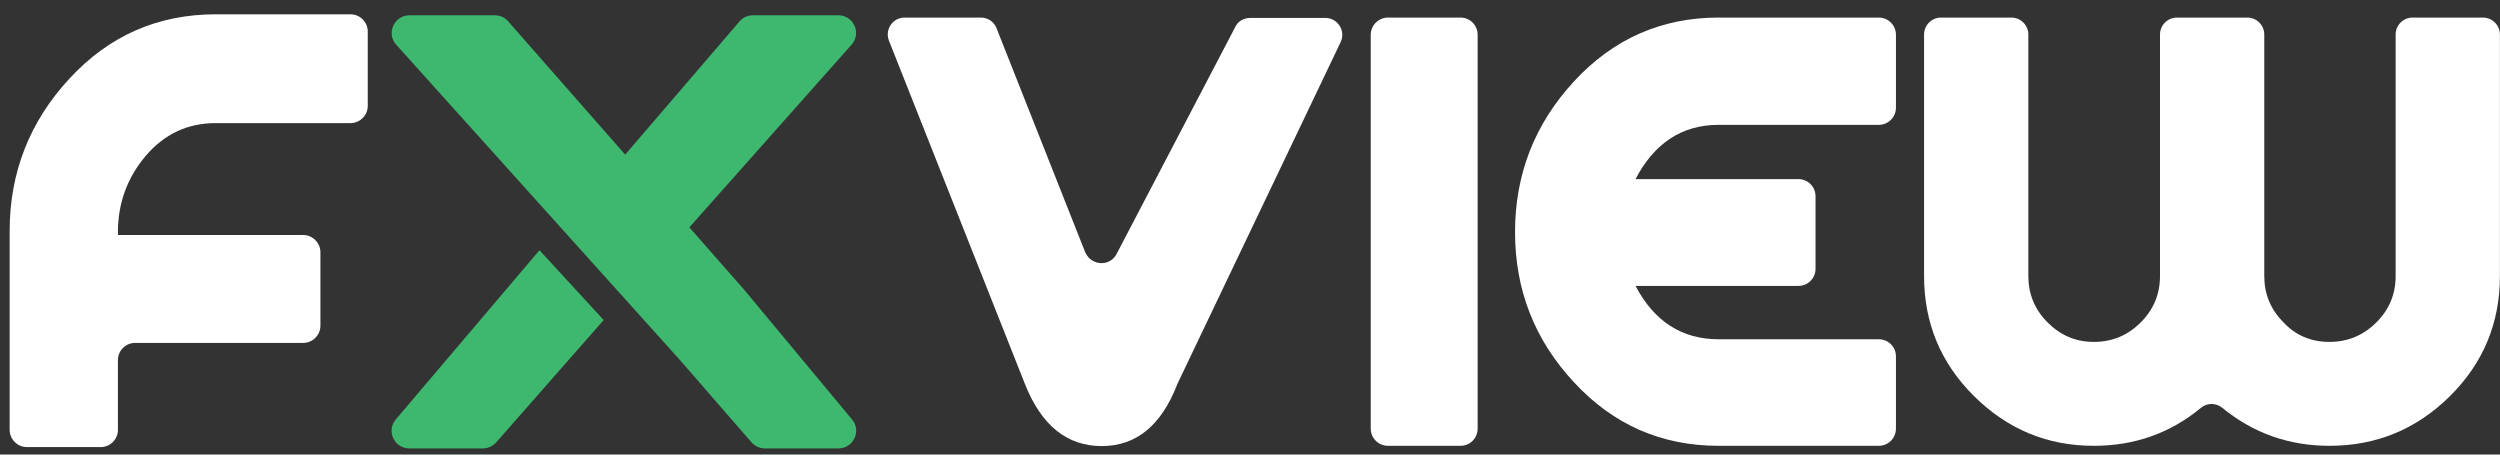
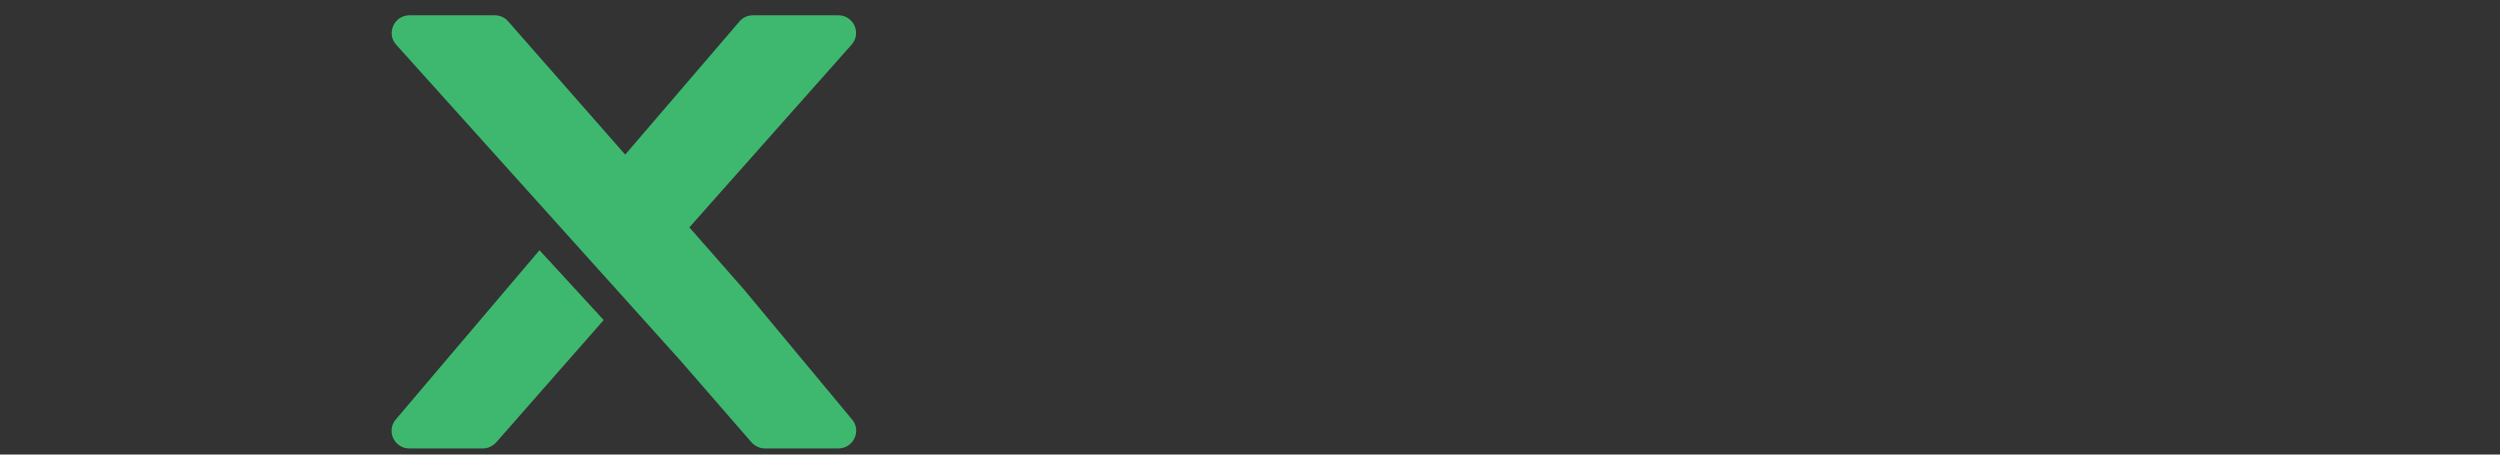
<svg xmlns="http://www.w3.org/2000/svg" width="143" height="26" viewBox="0 0 143 26" fill="none">
  <rect x="0" y="0" width="143" height="26" fill="#333333" stroke="none" />
-   <path d="M63.891 14.484L70.63 1.594C70.781 1.234 71.12 1.026 71.516 1.026H75.812C76.495 1.026 76.969 1.724 76.703 2.37L67.354 21.943C66.443 24.323 65.005 25.515 63.021 25.515C61.052 25.515 59.594 24.364 58.646 22.015L50.849 2.328C50.599 1.703 51.057 1.005 51.739 1.005H56.109C56.505 1.005 56.864 1.25 57 1.609L62.073 14.427C62.432 15.239 63.531 15.26 63.891 14.484Z" fill="white" />
-   <path d="M21.036 6.057C21.036 6.609 20.578 7.042 20.052 7.042H12.328C10.739 7.042 9.396 7.667 8.333 8.917C7.276 10.167 6.745 11.625 6.745 13.292V13.443H17.344C17.89 13.443 18.328 13.896 18.328 14.427V18.63C18.328 19.177 17.875 19.614 17.344 19.614H7.729C7.177 19.614 6.745 20.068 6.745 20.594V24.588C6.745 25.14 6.292 25.573 5.76 25.573H1.536C0.99 25.573 0.552 25.12 0.552 24.588V13.213C0.552 9.88 1.687 6.969 3.963 4.505C6.234 2.047 9.016 0.818 12.349 0.818H20.052C20.599 0.818 21.036 1.271 21.036 1.802V6.057Z" fill="white" />
-   <path d="M79.391 1.005H83.537C84.088 1.005 84.521 1.443 84.521 1.99V24.515C84.521 25.062 84.088 25.5 83.537 25.5H79.391C78.844 25.5 78.406 25.062 78.406 24.515V1.99C78.406 1.458 78.844 1.005 79.391 1.005Z" fill="white" />
-   <path d="M98.302 1.005H107.463C108.01 1.005 108.448 1.443 108.448 1.99V6.156C108.448 6.703 108.01 7.141 107.463 7.141H98.302C96.219 7.141 94.63 8.177 93.552 10.245H102.865C103.411 10.245 103.849 10.677 103.849 11.229V15.37C103.849 15.922 103.411 16.354 102.865 16.354H93.552C94.63 18.401 96.219 19.406 98.302 19.406H107.463C108.01 19.406 108.448 19.838 108.448 20.39V24.515C108.448 25.062 108.01 25.5 107.463 25.5H98.302C95.026 25.5 92.266 24.286 90.031 21.864C87.776 19.443 86.661 16.583 86.661 13.271C86.661 9.979 87.776 7.099 90.031 4.656C92.266 2.234 95.026 1.005 98.302 1.005Z" fill="white" />
-   <path d="M133.245 19.557C134.302 19.557 135.193 19.177 135.932 18.437C136.672 17.698 137.031 16.812 137.031 15.786V1.969C137.031 1.443 137.464 1.005 137.995 1.005H142.026C142.557 1.005 142.995 1.443 142.995 1.969V15.786C142.995 18.474 142.047 20.765 140.135 22.661C138.224 24.552 135.932 25.5 133.245 25.5C130.932 25.5 128.891 24.781 127.109 23.323C126.75 23.036 126.24 23.036 125.901 23.323C124.141 24.781 122.094 25.5 119.766 25.5C117.099 25.5 114.828 24.552 112.917 22.661C111.005 20.765 110.057 18.474 110.057 15.786V1.969C110.057 1.443 110.49 1.005 111.021 1.005H115.052C115.583 1.005 116.021 1.443 116.021 1.969V15.786C116.021 16.812 116.38 17.698 117.115 18.437C117.854 19.177 118.724 19.557 119.766 19.557C120.828 19.557 121.719 19.177 122.453 18.437C123.193 17.698 123.552 16.812 123.552 15.786V1.969C123.552 1.443 123.99 1.005 124.516 1.005H128.552C129.078 1.005 129.516 1.443 129.516 1.969V15.786C129.516 16.812 129.875 17.698 130.615 18.437C131.297 19.177 132.182 19.557 133.245 19.557Z" fill="white" />
  <path d="M22.646 23.984C22.078 24.646 22.547 25.651 23.422 25.651H27.62C27.906 25.651 28.188 25.516 28.38 25.307L34.531 18.307L30.859 14.312L22.646 23.984Z" fill="#3EB76F" />
  <path d="M42.557 16.562L39.432 13.005L48.708 2.557C49.297 1.896 48.823 0.875 47.953 0.875H43.068C42.766 0.875 42.479 1.005 42.292 1.234L35.761 8.844L29.078 1.234C28.891 1.005 28.604 0.875 28.302 0.875H23.422C22.547 0.875 22.078 1.911 22.662 2.557L38.943 20.651L42.99 25.307C43.182 25.516 43.464 25.651 43.75 25.651H47.953C48.823 25.651 49.297 24.63 48.729 23.984L42.557 16.562Z" fill="#3EB76F" />
</svg>